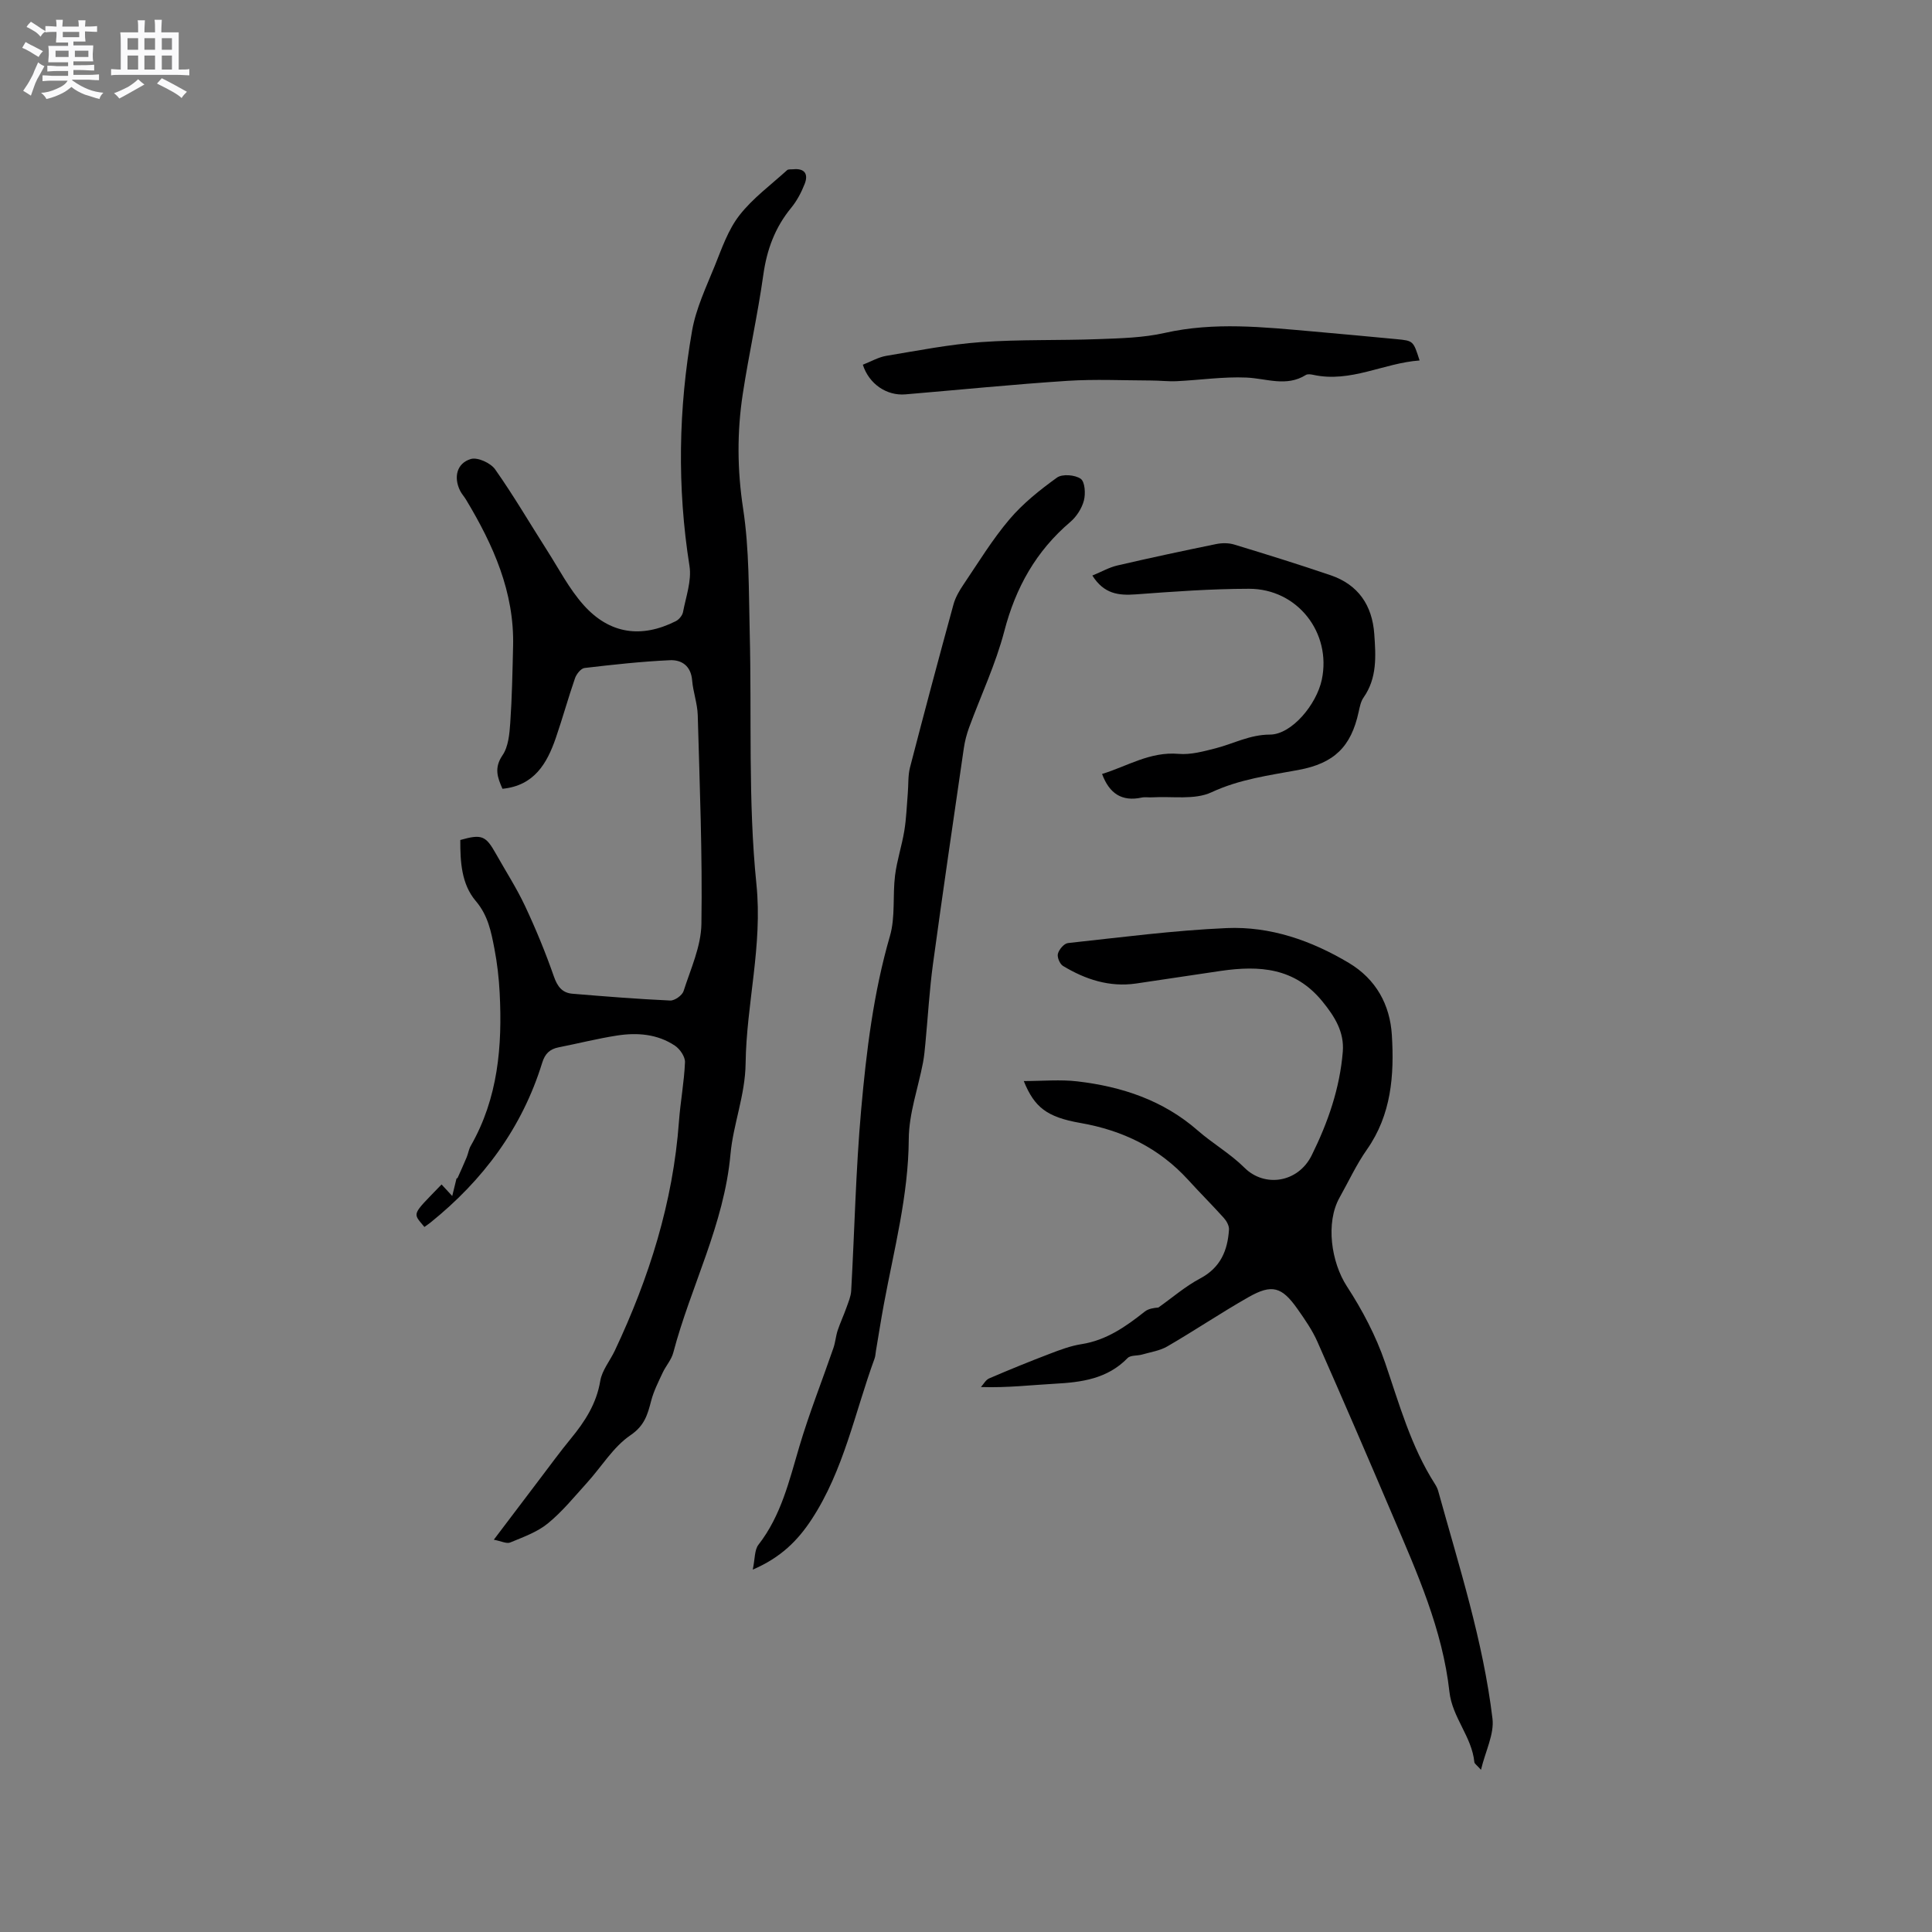
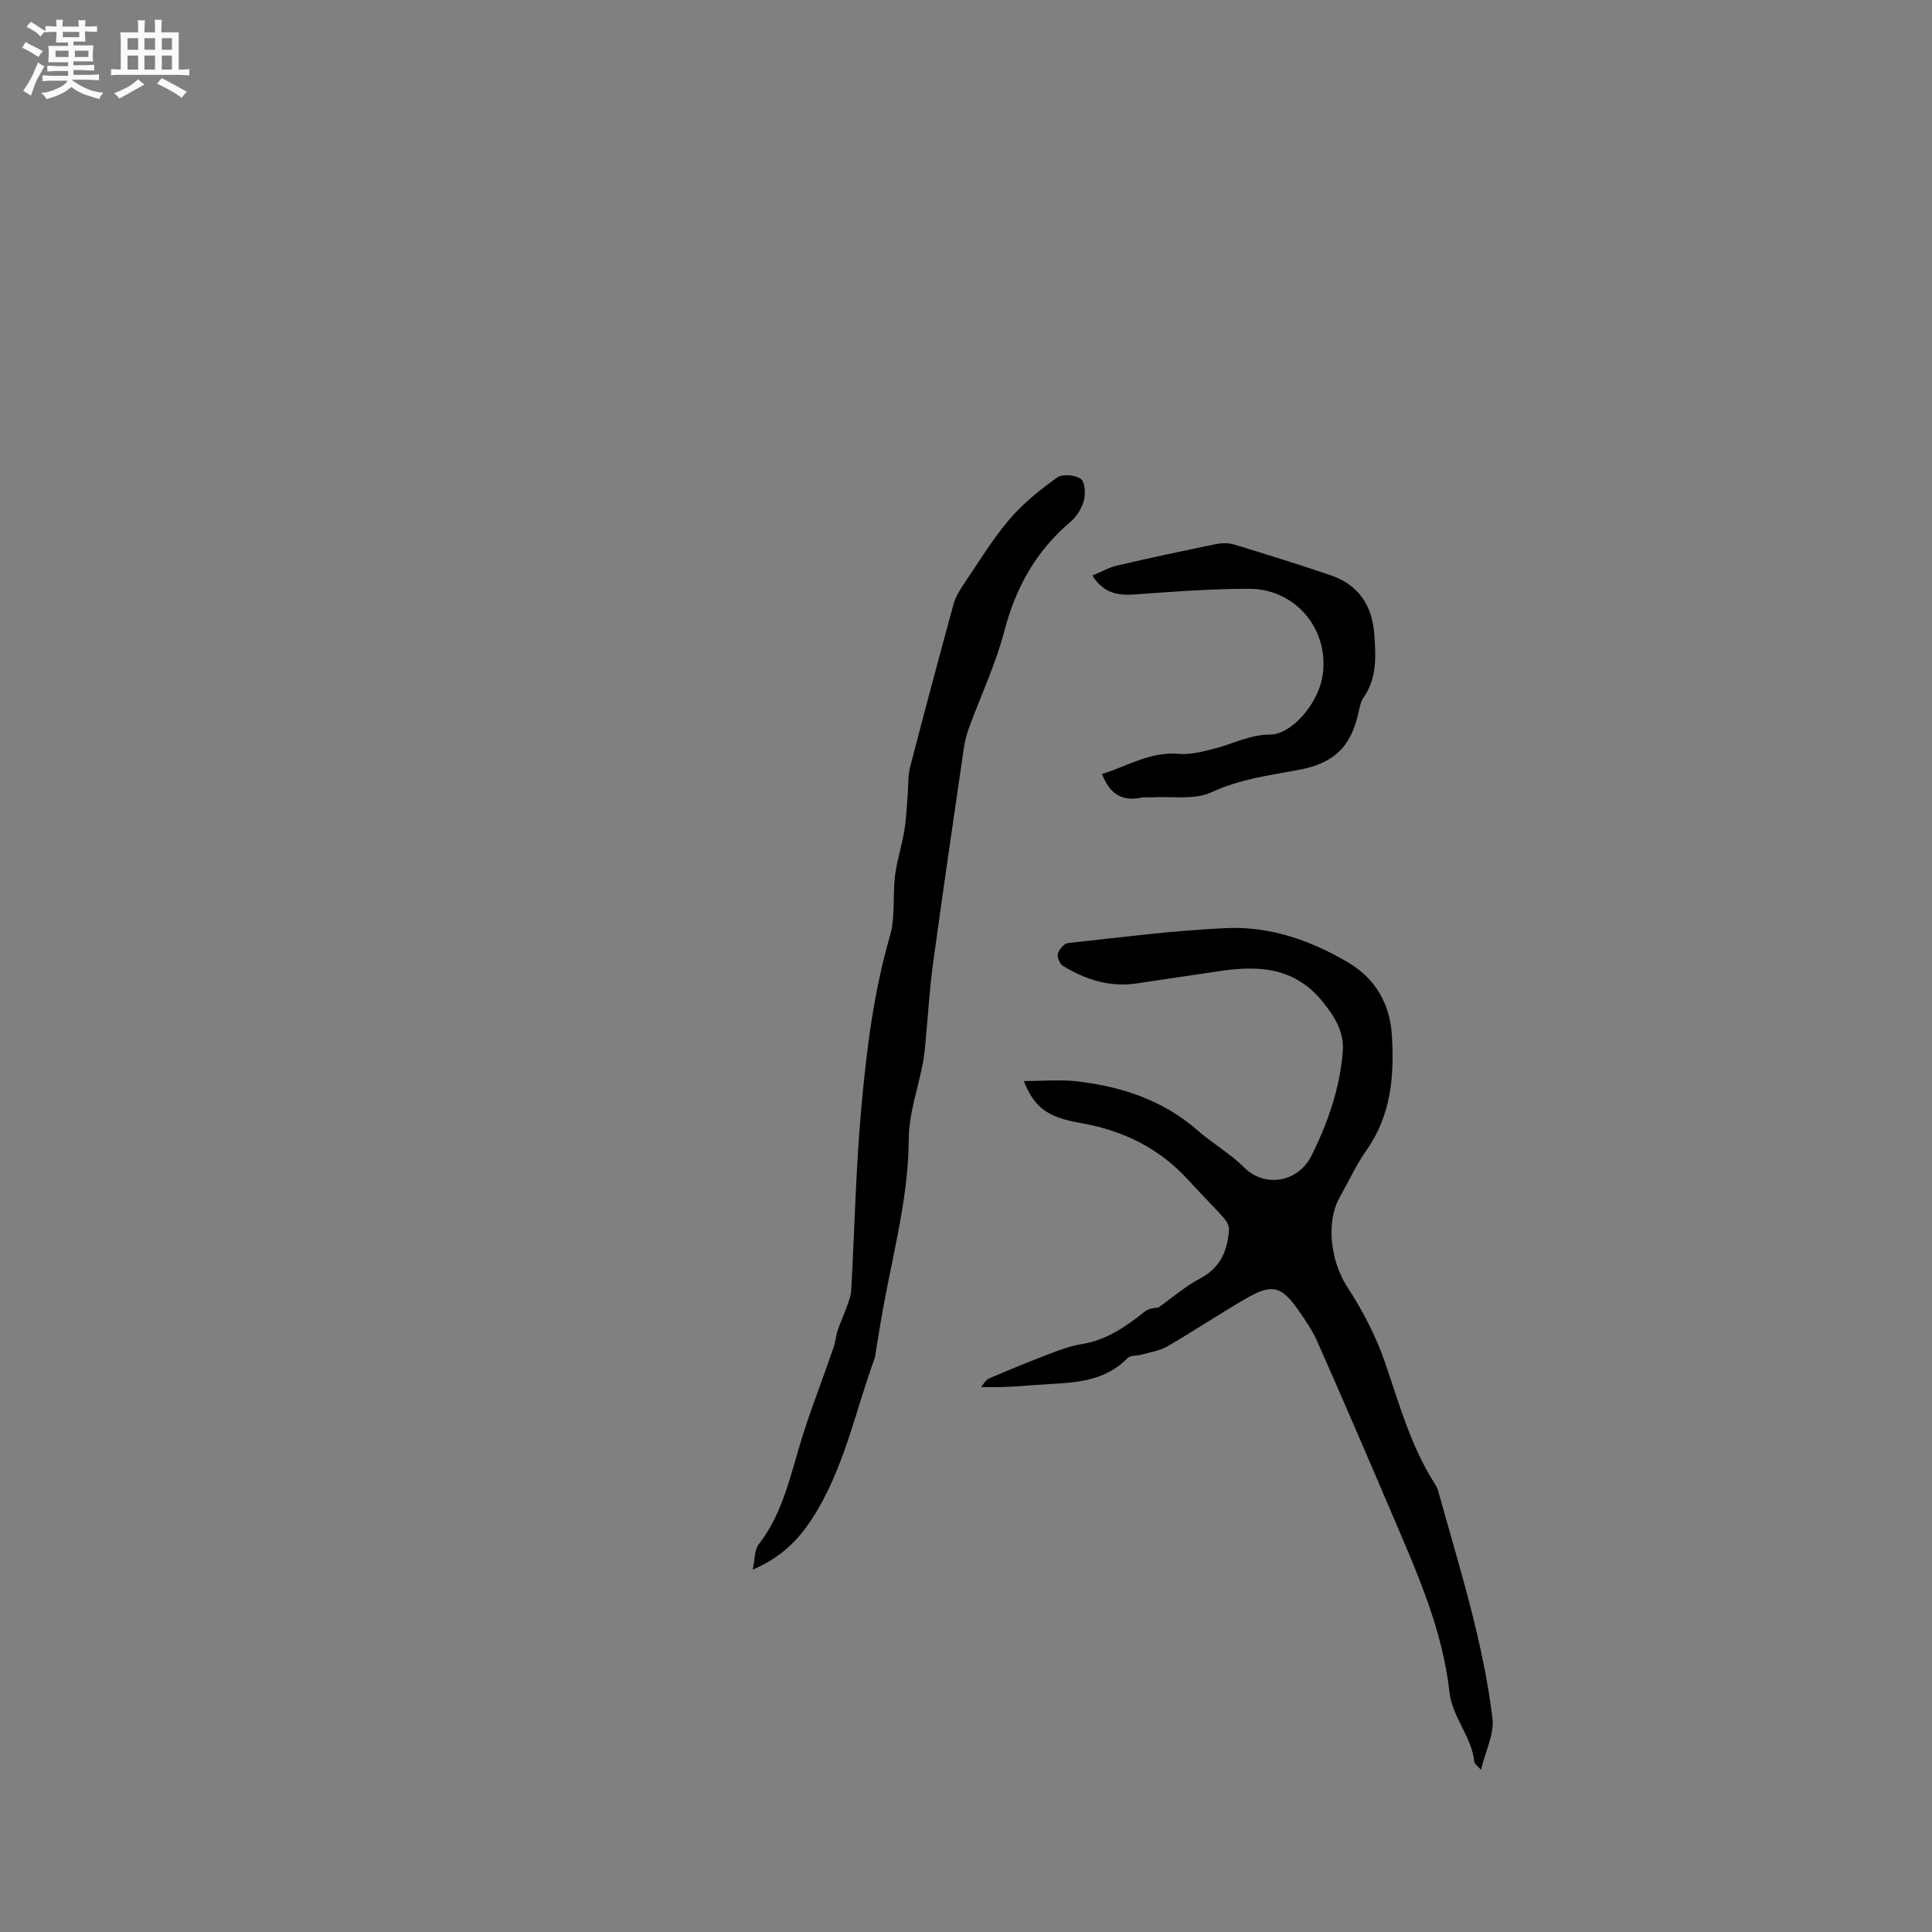
<svg xmlns="http://www.w3.org/2000/svg" enable-background="new 0 0 400 400" viewBox="0 0 400 400">
  <rect x="0" y="0" width="400" height="400" fill="#808080" stroke="none" />
  <path d="m6.8 9.5c.6.3 1.3.7 2.1 1.1-.4.4-.7.8-.9 1.2-.7-.4-1.3-.8-1.8-1.1s-1.1-.6-1.6-.8c.2-.4.5-.8.7-1.2.4.2.8.5 1.5.8zm.9 6.9c-.3.6-.5 1.1-.7 1.7s-.4 1.1-.6 1.7c-.6-.4-1.1-.7-1.6-1 .7-1 1.2-1.8 1.5-2.4.3-.5.6-1.1.8-1.7.3-.6.5-1.2.8-1.8.3.3.8.6 1.3.8-.7 1.3-1.2 2.2-1.5 2.7zm.1-11c.4.3 1 .7 1.7 1.1-.5.2-.8.6-1.1 1.1-.5-.6-1-1-1.4-1.2s-.9-.6-1.5-.8c.2-.4.5-.7.9-1.1.5.3.9.6 1.4.9zm10.5 13.1c1 .4 2 .6 3.1.7-.4.4-.7.8-.8 1.3-.9-.2-1.9-.6-3-.9-1-.4-2-.9-2.8-1.6-.5.4-1.1.9-1.9 1.3s-1.9.9-3.3 1.2c-.1-.3-.5-.8-1.1-1.3 1 0 2.1-.3 3.2-.8 1.2-.5 1.9-1 2.3-1.7h-3.2c-.4 0-1 0-2 .1v-1.2c1 0 1.7.1 2 .1h3.3v-1h-2.3c-.2 0-.9 0-2 .1v-1.2c1.2 0 1.9.1 2 .1h2.3v-.8h-4.1c0-.7.1-1.2.1-1.6 0-.5 0-1.1-.1-1.8h4.1v-.7h-2.5c0-.6.1-1.1.1-1.6v-.6h-.5c-.4 0-1 0-1.8.1v-1.3c1.2 0 1.9.1 2.1.1h.2c0-.3 0-.8-.1-1.4h1.4c0 .6-.1 1-.1 1.4h3.4c0-.4 0-.8-.1-1.3h1.5c0 .4-.1.9-.1 1.3.7 0 1.5 0 2.5-.1v1.2c-1 0-1.8-.1-2.5-.1v.6c0 .3 0 .8.1 1.5h-2.5v.8h4.1c0 .7-.1 1.3-.1 1.8s0 1 .1 1.5h-4.1v.8h1.4c.8 0 1.8 0 2.9-.1v1.2c-1 0-1.9-.1-2.8-.1h-1.5v1h3.2c.3 0 1 0 2.1-.1v1.2c-1.1 0-1.8-.1-2.1-.1h-3.4l-.1.1c1.4 1 2.4 1.5 3.4 1.9zm-4.1-6.7v-1.3h-2.7v1.3zm2.2-4.1v-1.1h-3.4v1.1zm1.9 4.1v-1.3h-2.8v1.3z" fill="#fafafb" />
  <path d="m37 6.7v2.3 5.4c1 0 1.8 0 2.2-.1v1.3c-.6 0-1.5-.1-2.5-.1h-11.9c-.7 0-1.3 0-1.8.1v-1.3c.5 0 1.1.1 2 .1v-5.2c0-1 0-1.8-.1-2.5h3.7c0-1.3 0-2.1-.1-2.5h1.5c0 .4-.1 1.3-.1 2.5h2.2c0-1.2 0-2.1-.1-2.6h1.5c0 .4-.1 1.3-.1 2.6zm-12.3 13.7c-.3-.4-.7-.8-1.1-1.1 1.1-.4 2.1-.9 2.9-1.3.8-.5 1.5-1 2.1-1.6.4.4.9.8 1.3 1.1-2.5 1.4-4.2 2.4-5.2 2.9zm3.9-10.1v-2.4h-2.2v2.4zm0 4.1v-2.9h-2.2v2.9zm3.5-4.1v-2.4h-2.2v2.4zm0 4.1v-2.9h-2.2v2.9zm.4 2.9 1-1.1c.6.3 1.4.7 2.5 1.3s2 1.1 2.7 1.5c-.4.4-.8.8-1.1 1.3-.8-.8-2.5-1.7-5.1-3zm3.1-7v-2.4h-2.1v2.4zm0 4.1v-2.9h-2.1v2.9z" fill="#fafafb" />
  <g fill="#000001">
-     <path d="m94.72 243.92c.64-1.44 1.3-2.87 1.9-4.32.32-.77.43-1.65.84-2.36 5.66-9.88 6.56-20.66 5.99-31.7-.16-3.06-.51-6.14-1.09-9.14-.67-3.48-1.31-6.86-3.85-9.85-2.98-3.5-3.23-8.15-3.21-12.64 4.44-1.25 5.26-.92 7.38 2.86 2.02 3.6 4.28 7.09 6.03 10.82 2.23 4.75 4.24 9.63 5.97 14.59.73 2.09 1.73 3.38 3.82 3.56 6.75.56 13.5 1.1 20.26 1.41.92.04 2.47-1.06 2.76-1.94 1.47-4.59 3.63-9.26 3.7-13.93.22-14.4-.36-28.81-.76-43.22-.07-2.41-.96-4.78-1.16-7.2-.24-2.99-2.17-4.29-4.62-4.17-5.9.27-11.79.92-17.66 1.61-.74.09-1.66 1.24-1.96 2.09-1.42 4.09-2.57 8.28-3.98 12.38-1.83 5.32-4.49 9.89-11.05 10.54-1.01-2.29-1.79-4.3.01-6.94 1.21-1.77 1.44-4.38 1.6-6.66.37-5.28.46-10.58.59-15.87.29-11.25-4.11-21.02-9.74-30.39-.38-.63-.9-1.19-1.23-1.85-1.38-2.78-.7-5.71 2.23-6.57 1.39-.41 4.08.82 5.01 2.13 3.84 5.44 7.2 11.21 10.79 16.83 2.44 3.82 4.56 7.95 7.55 11.29 5.37 6 11.95 6.91 19.07 3.33.66-.33 1.36-1.17 1.5-1.88.6-3.17 1.82-6.51 1.34-9.55-2.58-16.3-2.29-32.55.54-48.72.81-4.61 2.92-9.03 4.7-13.43 1.45-3.6 2.76-7.45 5.09-10.44 2.75-3.54 6.52-6.3 9.88-9.36.26-.23.81-.14 1.23-.18 2.39-.25 3.22.96 2.41 3.03-.69 1.75-1.61 3.51-2.8 4.95-3.34 4.07-5.03 8.64-5.76 13.85-1.16 8.27-3 16.44-4.26 24.7-1.2 7.87-1.15 15.69.07 23.7 1.29 8.43 1.16 17.1 1.37 25.67.44 17.38-.37 34.88 1.39 52.12 1.3 12.75-2.08 24.75-2.24 37.11-.08 6.56-2.57 12.6-3.13 18.77-1.32 14.62-8.22 27.34-11.85 41.12-.39 1.48-1.55 2.74-2.21 4.17-.88 1.89-1.84 3.78-2.36 5.77-.74 2.85-1.36 5.15-4.29 7.14-3.56 2.42-5.98 6.51-8.97 9.81-2.63 2.9-5.13 6-8.15 8.46-2.21 1.8-5.1 2.82-7.79 3.94-.73.3-1.83-.28-3.38-.58 3.45-4.56 6.49-8.59 9.54-12.6 2.12-2.79 4.18-5.62 6.4-8.32 2.92-3.55 5.32-7.24 6.1-11.97.37-2.19 2.01-4.15 3.01-6.25 7.1-15.06 12.06-30.72 13.28-47.44.3-4.1 1.08-8.17 1.25-12.27.05-1.14-1.05-2.75-2.09-3.44-3.61-2.41-7.78-2.74-11.94-2.1-4.07.63-8.08 1.65-12.13 2.45-1.82.36-2.82 1.3-3.4 3.18-4.16 13.49-12.22 24.31-23.14 33.1-.4.32-.84.61-1.25.91-2.49-3.02-2.74-2.29 3.55-8.8.6.65 1.2 1.3 2.21 2.39.35-1.43.62-2.54.89-3.64.06-.01.13-.04.2-.06z" />
    <path d="m306.62 366.42c-.85-.97-1.34-1.26-1.37-1.59-.52-5.27-4.57-9.23-5.16-14.55-1.43-12.89-6.68-24.62-11.7-36.38-5.14-12.06-10.33-24.11-15.63-36.1-1.06-2.4-2.6-4.62-4.12-6.78-3.25-4.62-5.29-5.22-10.15-2.46-5.7 3.24-11.14 6.91-16.81 10.2-1.55.9-3.48 1.18-5.25 1.69-.99.28-2.37.1-2.97.72-4.19 4.31-9.52 5.02-15.11 5.32-4.86.26-9.7.86-15.26.68.56-.61 1-1.48 1.69-1.78 4.13-1.78 8.3-3.48 12.5-5.08 2.16-.83 4.38-1.67 6.65-2.02 5.15-.81 9.15-3.63 13.08-6.74.75-.6 1.85-.76 2.82-.84 2.88-2.04 5.58-4.39 8.67-6.03 4.21-2.24 5.67-5.79 5.95-10.11.05-.79-.51-1.79-1.08-2.42-2.41-2.68-4.97-5.22-7.39-7.89-6.03-6.6-13.53-10.23-22.29-11.76-6.95-1.22-9.52-3.23-11.73-8.68 3.92 0 7.57-.35 11.12.07 9.19 1.08 17.73 3.9 24.89 10.16 3.11 2.72 6.78 4.82 9.69 7.72 4.15 4.13 11.08 3.13 13.91-2.57 3.38-6.83 5.82-13.87 6.44-21.44.33-4.04-1.61-7.24-4.25-10.46-5.73-6.99-13.03-7.43-20.97-6.29-5.87.85-11.73 1.77-17.6 2.62-5.51.79-10.48-.85-15.1-3.64-.67-.4-1.26-1.82-1.06-2.54.24-.89 1.29-2.12 2.09-2.2 10.93-1.18 21.87-2.62 32.84-3.1 9.05-.39 17.53 2.57 25.32 7.22 5.61 3.36 8.51 8.64 8.89 14.95.51 8.3-.1 16.47-5.17 23.69-2.18 3.1-3.79 6.61-5.66 9.94-2.92 5.2-1.74 13.37 1.53 18.39 3.19 4.9 6 10.24 7.89 15.76 2.95 8.61 5.36 17.39 10.33 25.15.28.44.53.93.67 1.43 4.31 15.58 9.3 31.02 11.24 47.13.39 3.23-1.45 6.72-2.38 10.61z" />
    <path d="m155.85 324.97c.48-2.24.34-4.07 1.18-5.15 4.71-6.05 6.37-13.26 8.48-20.38 2.04-6.87 4.7-13.56 7.04-20.35.41-1.18.49-2.46.88-3.64.53-1.59 1.25-3.12 1.81-4.7.4-1.14.92-2.32.99-3.5.7-12.49.95-25.01 2.06-37.46 1.08-12.11 2.54-24.2 5.96-35.99 1.15-3.95.54-8.37 1.06-12.54.39-3.12 1.41-6.15 1.92-9.26.42-2.56.5-5.18.72-7.77.15-1.77.02-3.61.45-5.31 2.92-11.27 5.92-22.52 9-33.75.4-1.48 1.23-2.9 2.1-4.18 3.08-4.56 5.96-9.3 9.5-13.47 2.8-3.3 6.31-6.1 9.84-8.64 1.1-.79 3.73-.58 4.91.25.88.62 1.03 3.08.66 4.5-.43 1.63-1.53 3.34-2.82 4.44-7.1 6.04-11.31 13.58-13.66 22.61-1.78 6.82-4.85 13.3-7.29 19.95-.5 1.37-.88 2.82-1.09 4.27-2.16 14.87-4.35 29.74-6.38 44.63-.74 5.44-1.05 10.93-1.57 16.4-.13 1.36-.25 2.73-.5 4.06-1.01 5.28-2.92 10.55-2.95 15.84-.07 11.7-3.05 22.84-5.15 34.17-.6 3.23-1.1 6.47-1.65 9.71-.09.52-.1 1.07-.28 1.56-4.1 11.21-6.36 23.13-13.05 33.33-2.86 4.35-6.36 7.88-12.17 10.37z" />
    <path d="m226.16 119.16c1.92-.79 3.48-1.69 5.16-2.08 6.8-1.58 13.64-3.04 20.48-4.44 1.19-.24 2.57-.25 3.72.1 6.68 2.03 13.34 4.1 19.95 6.35 5.74 1.95 8.64 6.23 9.06 12.19.32 4.54.62 9.09-2.23 13.15-.58.83-.78 1.96-1.01 2.98-1.57 7.21-5.07 10.63-12.46 12-6.11 1.13-12.18 1.91-18.02 4.63-3.48 1.62-8.11.79-12.22 1.04-.74.05-1.51-.1-2.22.05-4.08.87-6.68-.8-8.2-4.89 5.19-1.58 9.92-4.67 15.84-4.16 2.52.22 5.19-.52 7.7-1.16 3.72-.96 7.05-2.82 11.21-2.83 4.5-.01 9.66-6.22 10.75-11.39 2.03-9.7-5.05-18.81-15.07-18.8-7.83.01-15.66.58-23.47 1.16-3.53.25-6.54-.06-8.97-3.9z" />
-     <path d="m178.64 75.51c1.74-.68 3.25-1.57 4.87-1.84 6.51-1.08 13.02-2.37 19.59-2.84 8.09-.58 16.24-.31 24.36-.62 4.58-.17 9.25-.28 13.68-1.28 10.24-2.31 20.42-1.21 30.63-.31 5.8.51 11.6 1.05 17.39 1.6 3.45.33 3.45.34 4.75 4.41-7.47.54-14.25 4.66-22 2.98-.5-.11-1.16-.21-1.54.02-4.04 2.53-8.16.72-12.31.54-4.79-.21-9.62.52-14.44.75-1.76.08-3.54-.14-5.3-.14-5.78-.02-11.58-.3-17.34.07-11.19.73-22.36 1.86-33.54 2.8-3.85.32-7.51-2.12-8.8-6.14z" />
  </g>
</svg>